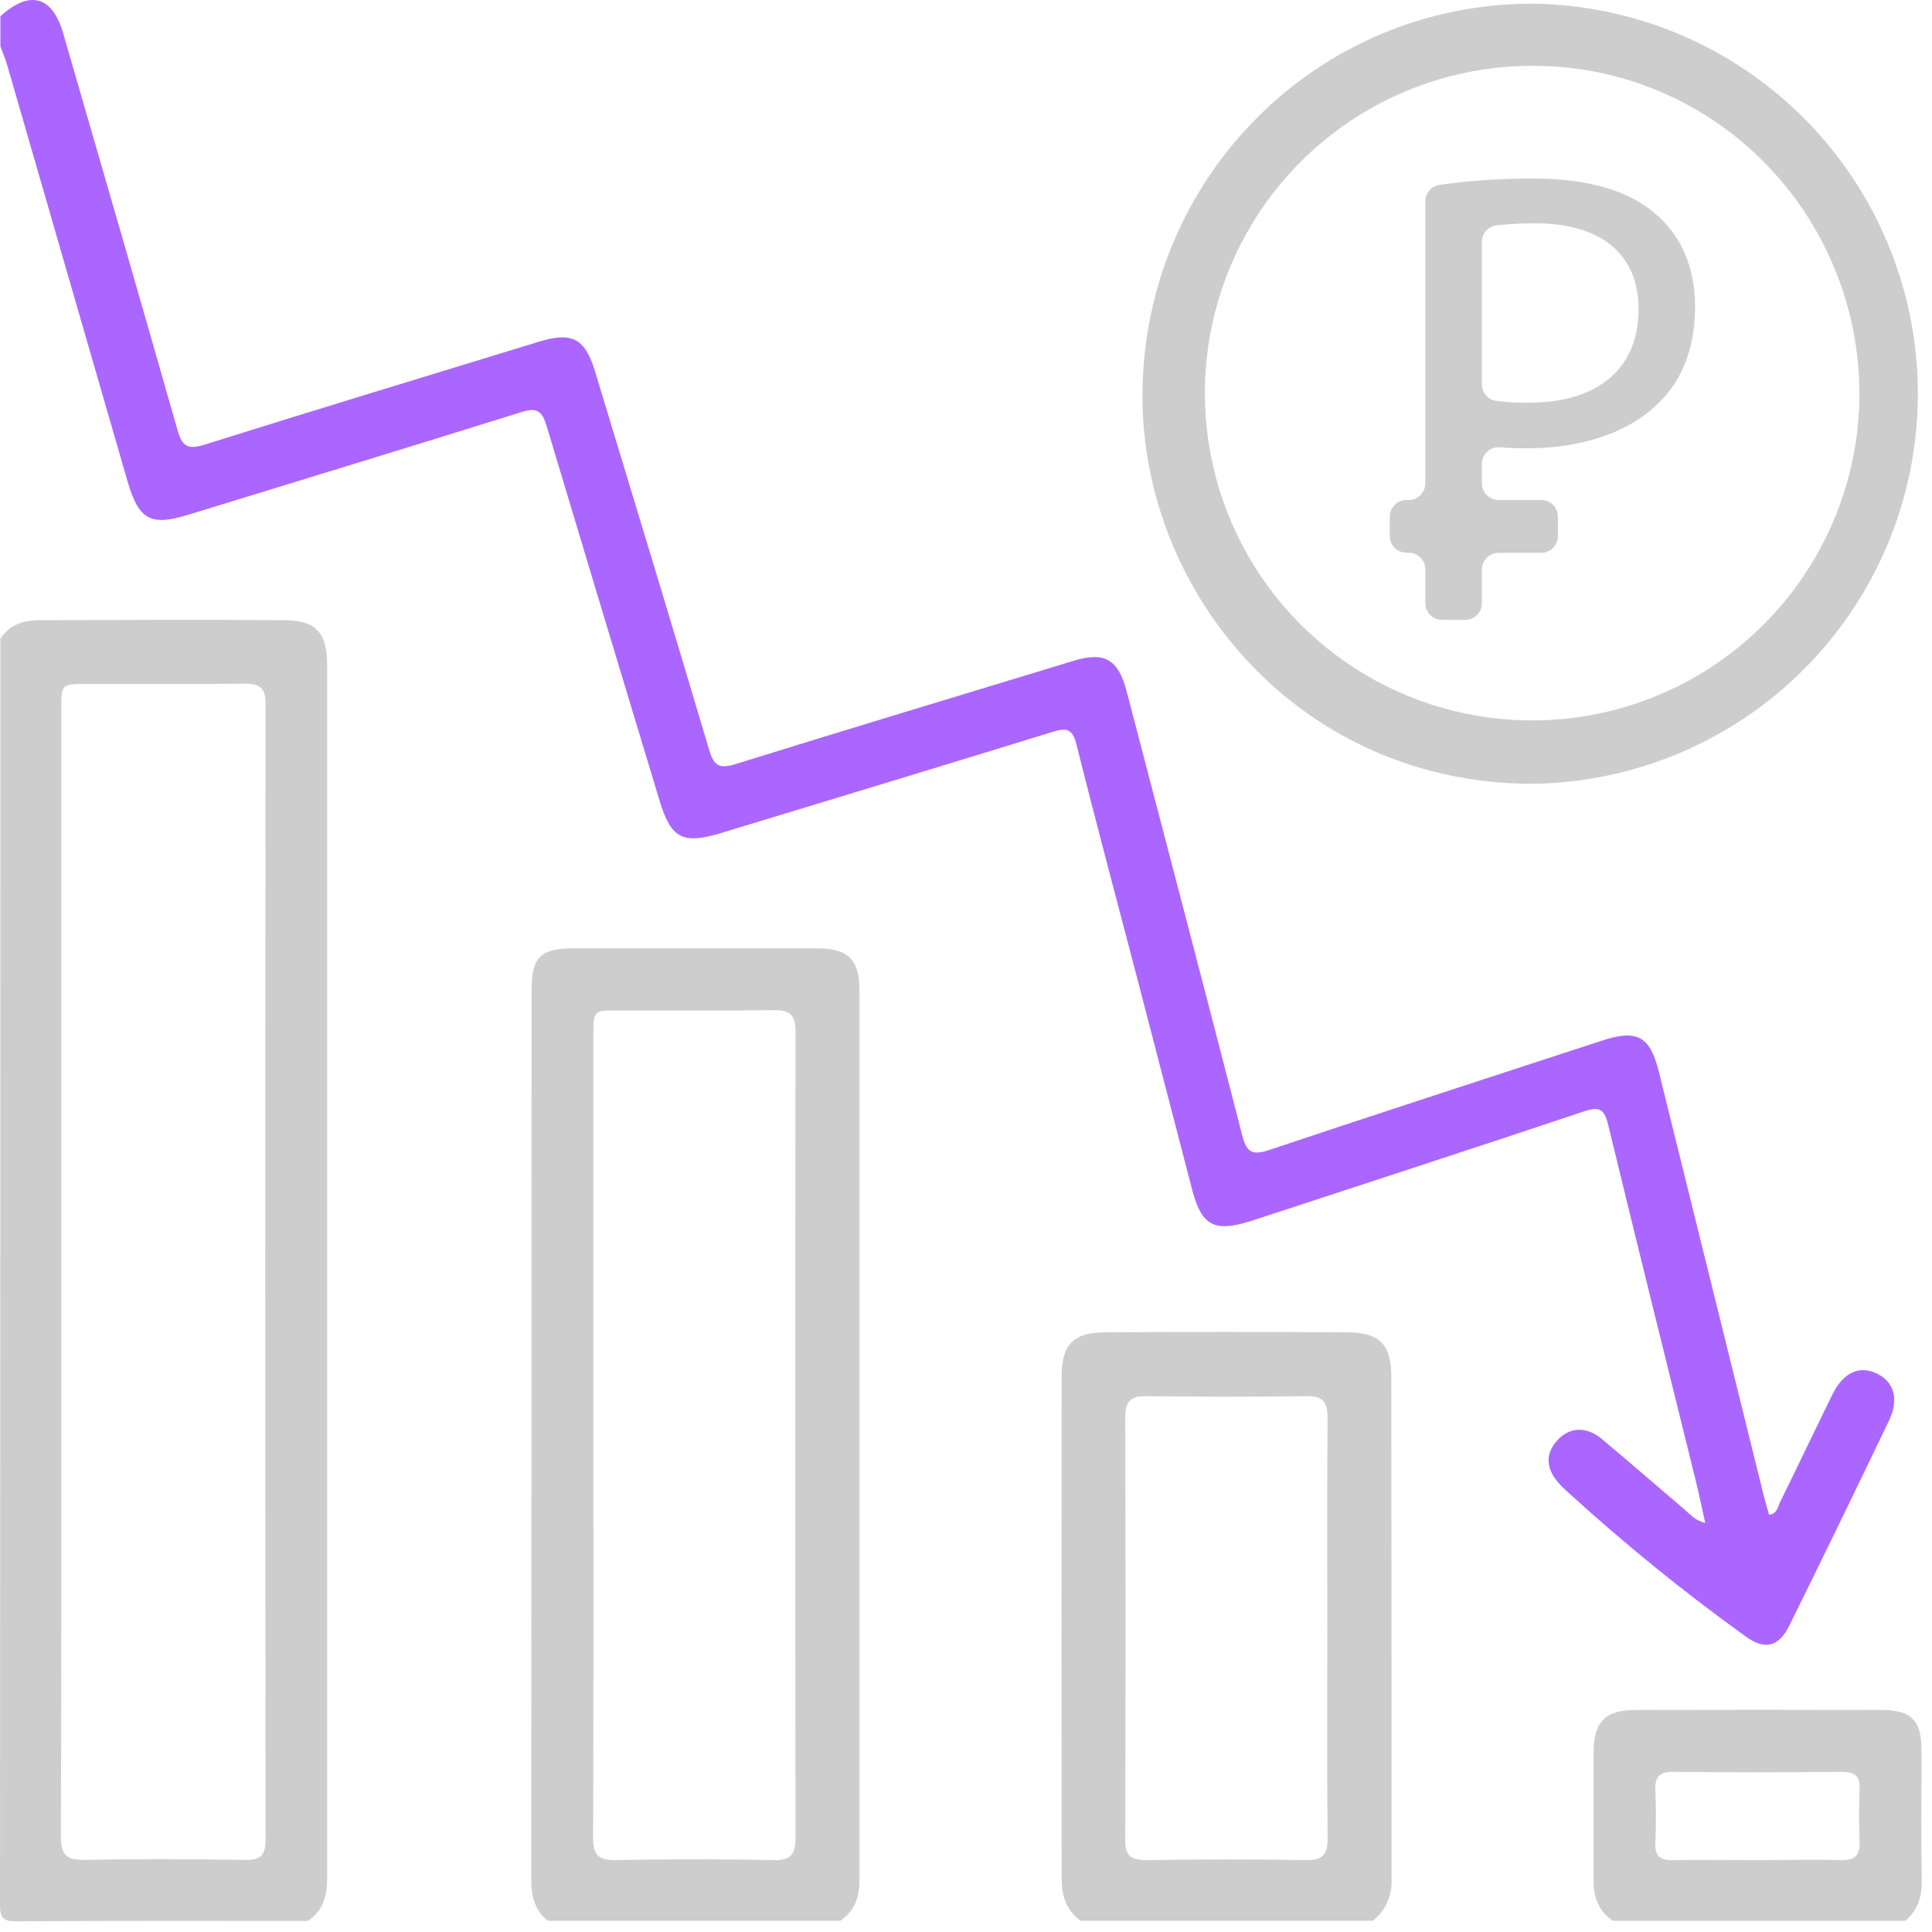
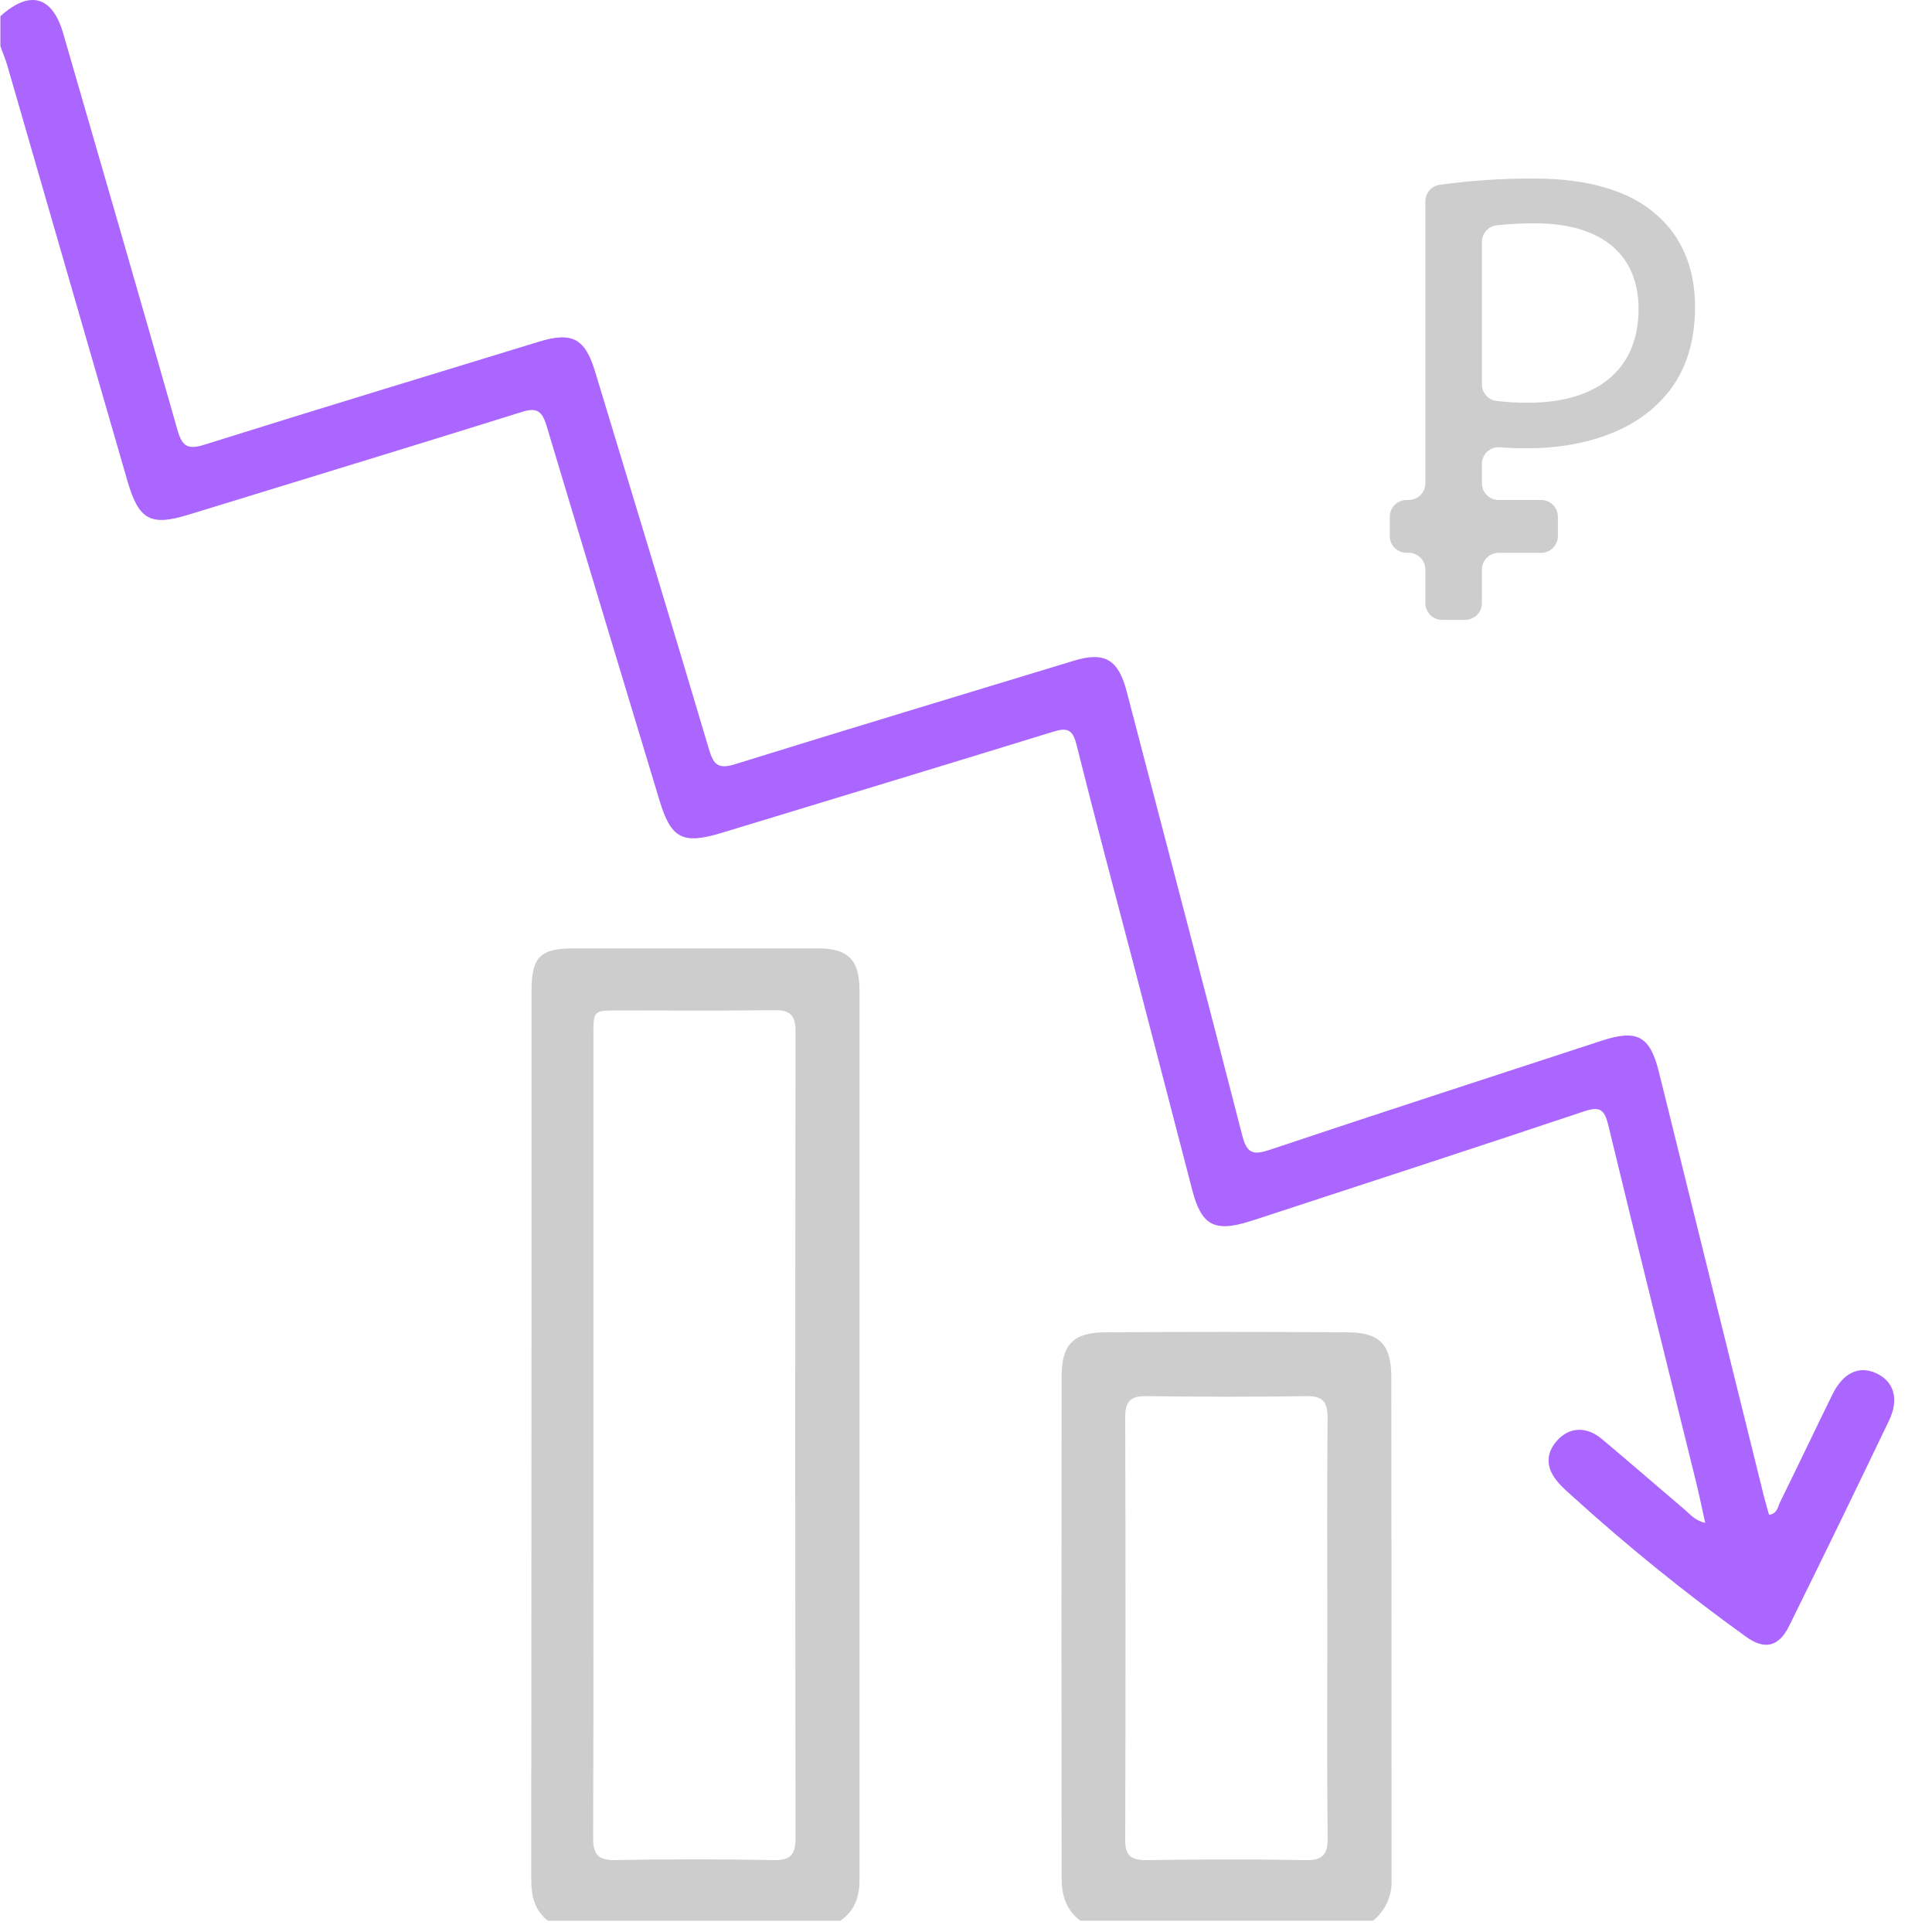
<svg xmlns="http://www.w3.org/2000/svg" width="119" height="119" viewBox="0 0 119 119" fill="none">
  <path opacity="0.6" d="M110.204 100.142C112.283 95.933 114.334 91.717 116.356 87.492C116.998 86.15 116.643 85.057 115.526 84.567C114.48 84.107 113.517 84.567 112.866 85.893C111.78 88.103 110.725 90.327 109.636 92.536C109.5 92.817 109.475 93.231 108.966 93.308C108.855 92.904 108.732 92.509 108.633 92.108C106.479 83.409 104.327 74.71 102.175 66.011C101.629 63.817 100.839 63.385 98.664 64.098C91.827 66.335 84.983 68.553 78.164 70.836C77.131 71.182 76.785 70.981 76.517 69.942C74.172 60.815 71.777 51.7 69.395 42.583C68.88 40.608 68.032 40.114 66.109 40.707C59.155 42.824 52.194 44.919 45.252 47.078C44.24 47.387 43.953 47.103 43.675 46.171C41.364 38.393 39.004 30.627 36.646 22.86C36.029 20.837 35.23 20.426 33.206 21.043C26.328 23.151 19.445 25.236 12.583 27.393C11.527 27.726 11.207 27.455 10.926 26.467C8.612 18.328 6.251 10.201 3.897 2.071C3.225 -0.256 1.833 -0.635 0.025 1V2.851C0.167 3.246 0.333 3.635 0.451 4.039C2.919 12.574 5.387 21.11 7.856 29.648C8.55 32.037 9.281 32.425 11.639 31.694C18.476 29.587 25.323 27.51 32.151 25.372C33.107 25.064 33.407 25.372 33.669 26.239C35.975 33.926 38.293 41.616 40.623 49.309C41.336 51.669 42.058 52.027 44.453 51.299C51.259 49.223 58.072 47.168 64.869 45.07C65.724 44.804 66.066 44.919 66.301 45.847C67.476 50.55 68.732 55.23 69.957 59.917C71.121 64.385 72.282 68.851 73.44 73.317C74.008 75.477 74.795 75.912 76.973 75.23L77.522 75.054C84.212 72.86 90.907 70.685 97.578 68.451C98.504 68.143 98.812 68.303 99.05 69.26C100.83 76.625 102.666 83.974 104.48 91.33C104.674 92.123 104.835 92.925 105.029 93.798C104.388 93.653 104.104 93.268 103.758 92.978C102.058 91.531 100.364 90.059 98.664 88.633C97.683 87.819 96.631 87.902 95.887 88.754C95.144 89.605 95.233 90.531 96.085 91.435C96.319 91.688 96.581 91.916 96.837 92.148C100.228 95.226 103.79 98.111 107.507 100.787C108.673 101.639 109.55 101.466 110.204 100.142Z" fill="#7300FF" />
-   <path d="M17.538 38.201C12.496 38.158 7.458 38.183 2.419 38.201C1.453 38.201 0.595 38.473 0.025 39.331C0.025 65.323 0.016 91.314 0 117.303C0 118.229 0.259 118.346 1.086 118.34C7.044 118.303 13.002 118.318 18.963 118.318C19.889 117.701 20.151 116.791 20.151 115.721C20.151 90.796 20.151 65.871 20.151 40.944C20.139 38.97 19.469 38.22 17.538 38.201ZM16.356 113.323C16.356 114.295 16.032 114.579 15.091 114.557C11.783 114.514 8.47 114.496 5.162 114.557C4.011 114.582 3.749 114.165 3.752 113.092C3.786 101.506 3.774 89.92 3.774 78.334V43.709C3.774 42.129 3.774 42.126 5.375 42.126C8.608 42.126 11.854 42.148 15.076 42.111C16.001 42.111 16.356 42.358 16.356 43.345C16.335 66.671 16.335 89.997 16.356 113.323Z" fill="#CDCDCD" />
  <path d="M50.336 58.414C45.332 58.414 40.328 58.414 35.325 58.414C33.274 58.414 32.74 58.954 32.74 61.025C32.74 79.27 32.734 97.513 32.721 115.755C32.721 116.788 32.922 117.652 33.746 118.309H51.759C52.629 117.708 52.94 116.856 52.94 115.822C52.94 97.542 52.94 79.26 52.94 60.975C52.928 59.081 52.225 58.414 50.336 58.414ZM47.599 114.57C44.37 114.51 41.138 114.51 37.902 114.57C36.822 114.591 36.529 114.221 36.532 113.178C36.566 104.903 36.55 96.631 36.55 88.356V63.764C36.55 62.243 36.55 62.237 38.093 62.237C41.287 62.237 44.48 62.268 47.673 62.219C48.692 62.203 49.003 62.552 49 63.552C48.978 80.098 48.978 96.646 49 113.197C49.006 114.289 48.648 114.597 47.599 114.573V114.57Z" fill="#CDCDCD" />
  <path d="M83.03 82.064C78.031 82.029 73.033 82.029 68.034 82.064C66.103 82.08 65.393 82.833 65.39 84.767C65.378 95.073 65.378 105.378 65.39 115.684C65.39 116.742 65.665 117.652 66.55 118.306H84.563C84.941 118.007 85.241 117.622 85.441 117.184C85.641 116.746 85.733 116.266 85.711 115.785C85.711 105.44 85.711 95.097 85.696 84.752C85.68 82.796 84.952 82.077 83.03 82.064ZM80.398 114.573C77.133 114.511 73.863 114.527 70.598 114.573C69.673 114.573 69.302 114.311 69.306 113.339C69.332 104.654 69.332 95.968 69.306 87.279C69.306 86.353 69.614 85.983 70.568 85.995C73.875 86.035 77.18 86.045 80.487 85.995C81.543 85.98 81.777 86.418 81.771 87.371C81.734 91.716 81.755 96.06 81.755 100.404C81.755 104.668 81.728 108.936 81.774 113.203C81.786 114.23 81.475 114.597 80.398 114.573Z" fill="#CDCDCD" />
-   <path d="M118.352 107.81C118.352 105.958 117.735 105.326 115.856 105.323C110.825 105.31 105.791 105.31 100.756 105.323C98.904 105.323 98.17 106.029 98.158 107.893C98.136 110.543 98.158 113.194 98.158 115.844C98.158 116.881 98.466 117.726 99.349 118.312H117.349C118.152 117.646 118.389 116.794 118.371 115.758C118.321 113.101 118.361 110.451 118.352 107.81ZM113.415 114.573C111.688 114.527 109.96 114.573 108.229 114.573C106.498 114.573 104.77 114.545 103.042 114.573C102.258 114.591 101.922 114.326 101.959 113.511C102.005 112.438 102.008 111.352 101.959 110.284C101.919 109.448 102.206 109.127 103.076 109.136C106.535 109.173 109.991 109.167 113.449 109.136C114.23 109.136 114.576 109.38 114.542 110.195C114.498 111.268 114.495 112.354 114.542 113.419C114.572 114.252 114.282 114.598 113.415 114.564V114.573Z" fill="#CDCDCD" />
-   <path d="M94.36 48.276C100.684 48.208 106.727 45.649 111.177 41.154C115.628 36.659 118.126 30.591 118.13 24.266C118.134 17.941 115.643 11.869 111.199 7.368C106.755 2.868 100.715 0.301 94.391 0.226C81.108 0.226 70.46 10.944 70.37 24.237C70.287 36.622 80.163 48.26 94.36 48.276ZM94.477 4.055C105.606 4.082 114.56 13.16 114.532 24.391C114.498 28.375 113.283 32.26 111.042 35.554C108.801 38.848 105.634 41.405 101.941 42.901C98.249 44.396 94.195 44.764 90.293 43.958C86.392 43.152 82.816 41.208 80.018 38.371C77.221 35.534 75.326 31.932 74.575 28.019C73.823 24.107 74.247 20.059 75.794 16.387C77.341 12.715 79.941 9.584 83.266 7.389C86.592 5.194 90.493 4.034 94.477 4.055Z" fill="#CDCDCD" />
  <path d="M86.63 34.048H86.766C86.901 34.048 87.035 34.075 87.16 34.127C87.285 34.179 87.398 34.255 87.494 34.35C87.589 34.446 87.665 34.56 87.716 34.685C87.768 34.81 87.794 34.944 87.794 35.079V37.152C87.794 37.287 87.82 37.421 87.872 37.546C87.924 37.67 87.999 37.783 88.095 37.879C88.19 37.974 88.303 38.05 88.428 38.102C88.553 38.153 88.686 38.18 88.821 38.18H90.247C90.382 38.18 90.516 38.154 90.641 38.102C90.766 38.051 90.879 37.975 90.975 37.88C91.071 37.785 91.147 37.671 91.199 37.546C91.251 37.421 91.277 37.288 91.277 37.152V35.082C91.277 34.947 91.303 34.813 91.355 34.688C91.406 34.563 91.482 34.449 91.577 34.353C91.672 34.258 91.786 34.182 91.911 34.13C92.036 34.078 92.169 34.051 92.305 34.051H94.927C95.2 34.051 95.462 33.943 95.655 33.751C95.848 33.558 95.957 33.297 95.958 33.024V31.824C95.957 31.551 95.848 31.29 95.655 31.097C95.462 30.904 95.2 30.796 94.927 30.796H92.305C92.032 30.796 91.77 30.687 91.578 30.493C91.385 30.3 91.277 30.038 91.277 29.766V28.575C91.277 28.432 91.306 28.29 91.363 28.159C91.421 28.028 91.505 27.911 91.61 27.814C91.716 27.718 91.84 27.645 91.976 27.599C92.111 27.554 92.255 27.537 92.397 27.55C92.922 27.597 93.486 27.612 94.079 27.612C97.473 27.612 100.484 26.609 102.326 24.65C103.687 23.246 104.406 21.327 104.406 18.883C104.406 16.44 103.526 14.521 102.045 13.24C100.444 11.799 97.923 10.997 94.48 10.997C92.538 10.989 90.597 11.118 88.673 11.383C88.428 11.418 88.205 11.541 88.043 11.728C87.882 11.915 87.793 12.154 87.794 12.401V29.766C87.794 30.038 87.686 30.3 87.493 30.493C87.3 30.687 87.039 30.796 86.766 30.796H86.63C86.496 30.796 86.362 30.823 86.237 30.875C86.113 30.926 85.999 31.002 85.904 31.097C85.808 31.193 85.733 31.306 85.681 31.431C85.63 31.555 85.603 31.689 85.603 31.824V33.024C85.604 33.296 85.712 33.556 85.905 33.748C86.098 33.941 86.359 34.048 86.63 34.048ZM91.277 14.9C91.276 14.649 91.368 14.405 91.534 14.217C91.701 14.029 91.931 13.908 92.181 13.879C92.971 13.792 93.765 13.751 94.56 13.755C98.401 13.755 100.925 15.477 100.925 19.041C100.925 22.765 98.361 24.804 94.159 24.804C93.49 24.812 92.821 24.775 92.156 24.693C91.912 24.659 91.687 24.537 91.525 24.349C91.364 24.162 91.275 23.922 91.277 23.675V14.9Z" fill="#CDCDCD" />
</svg>